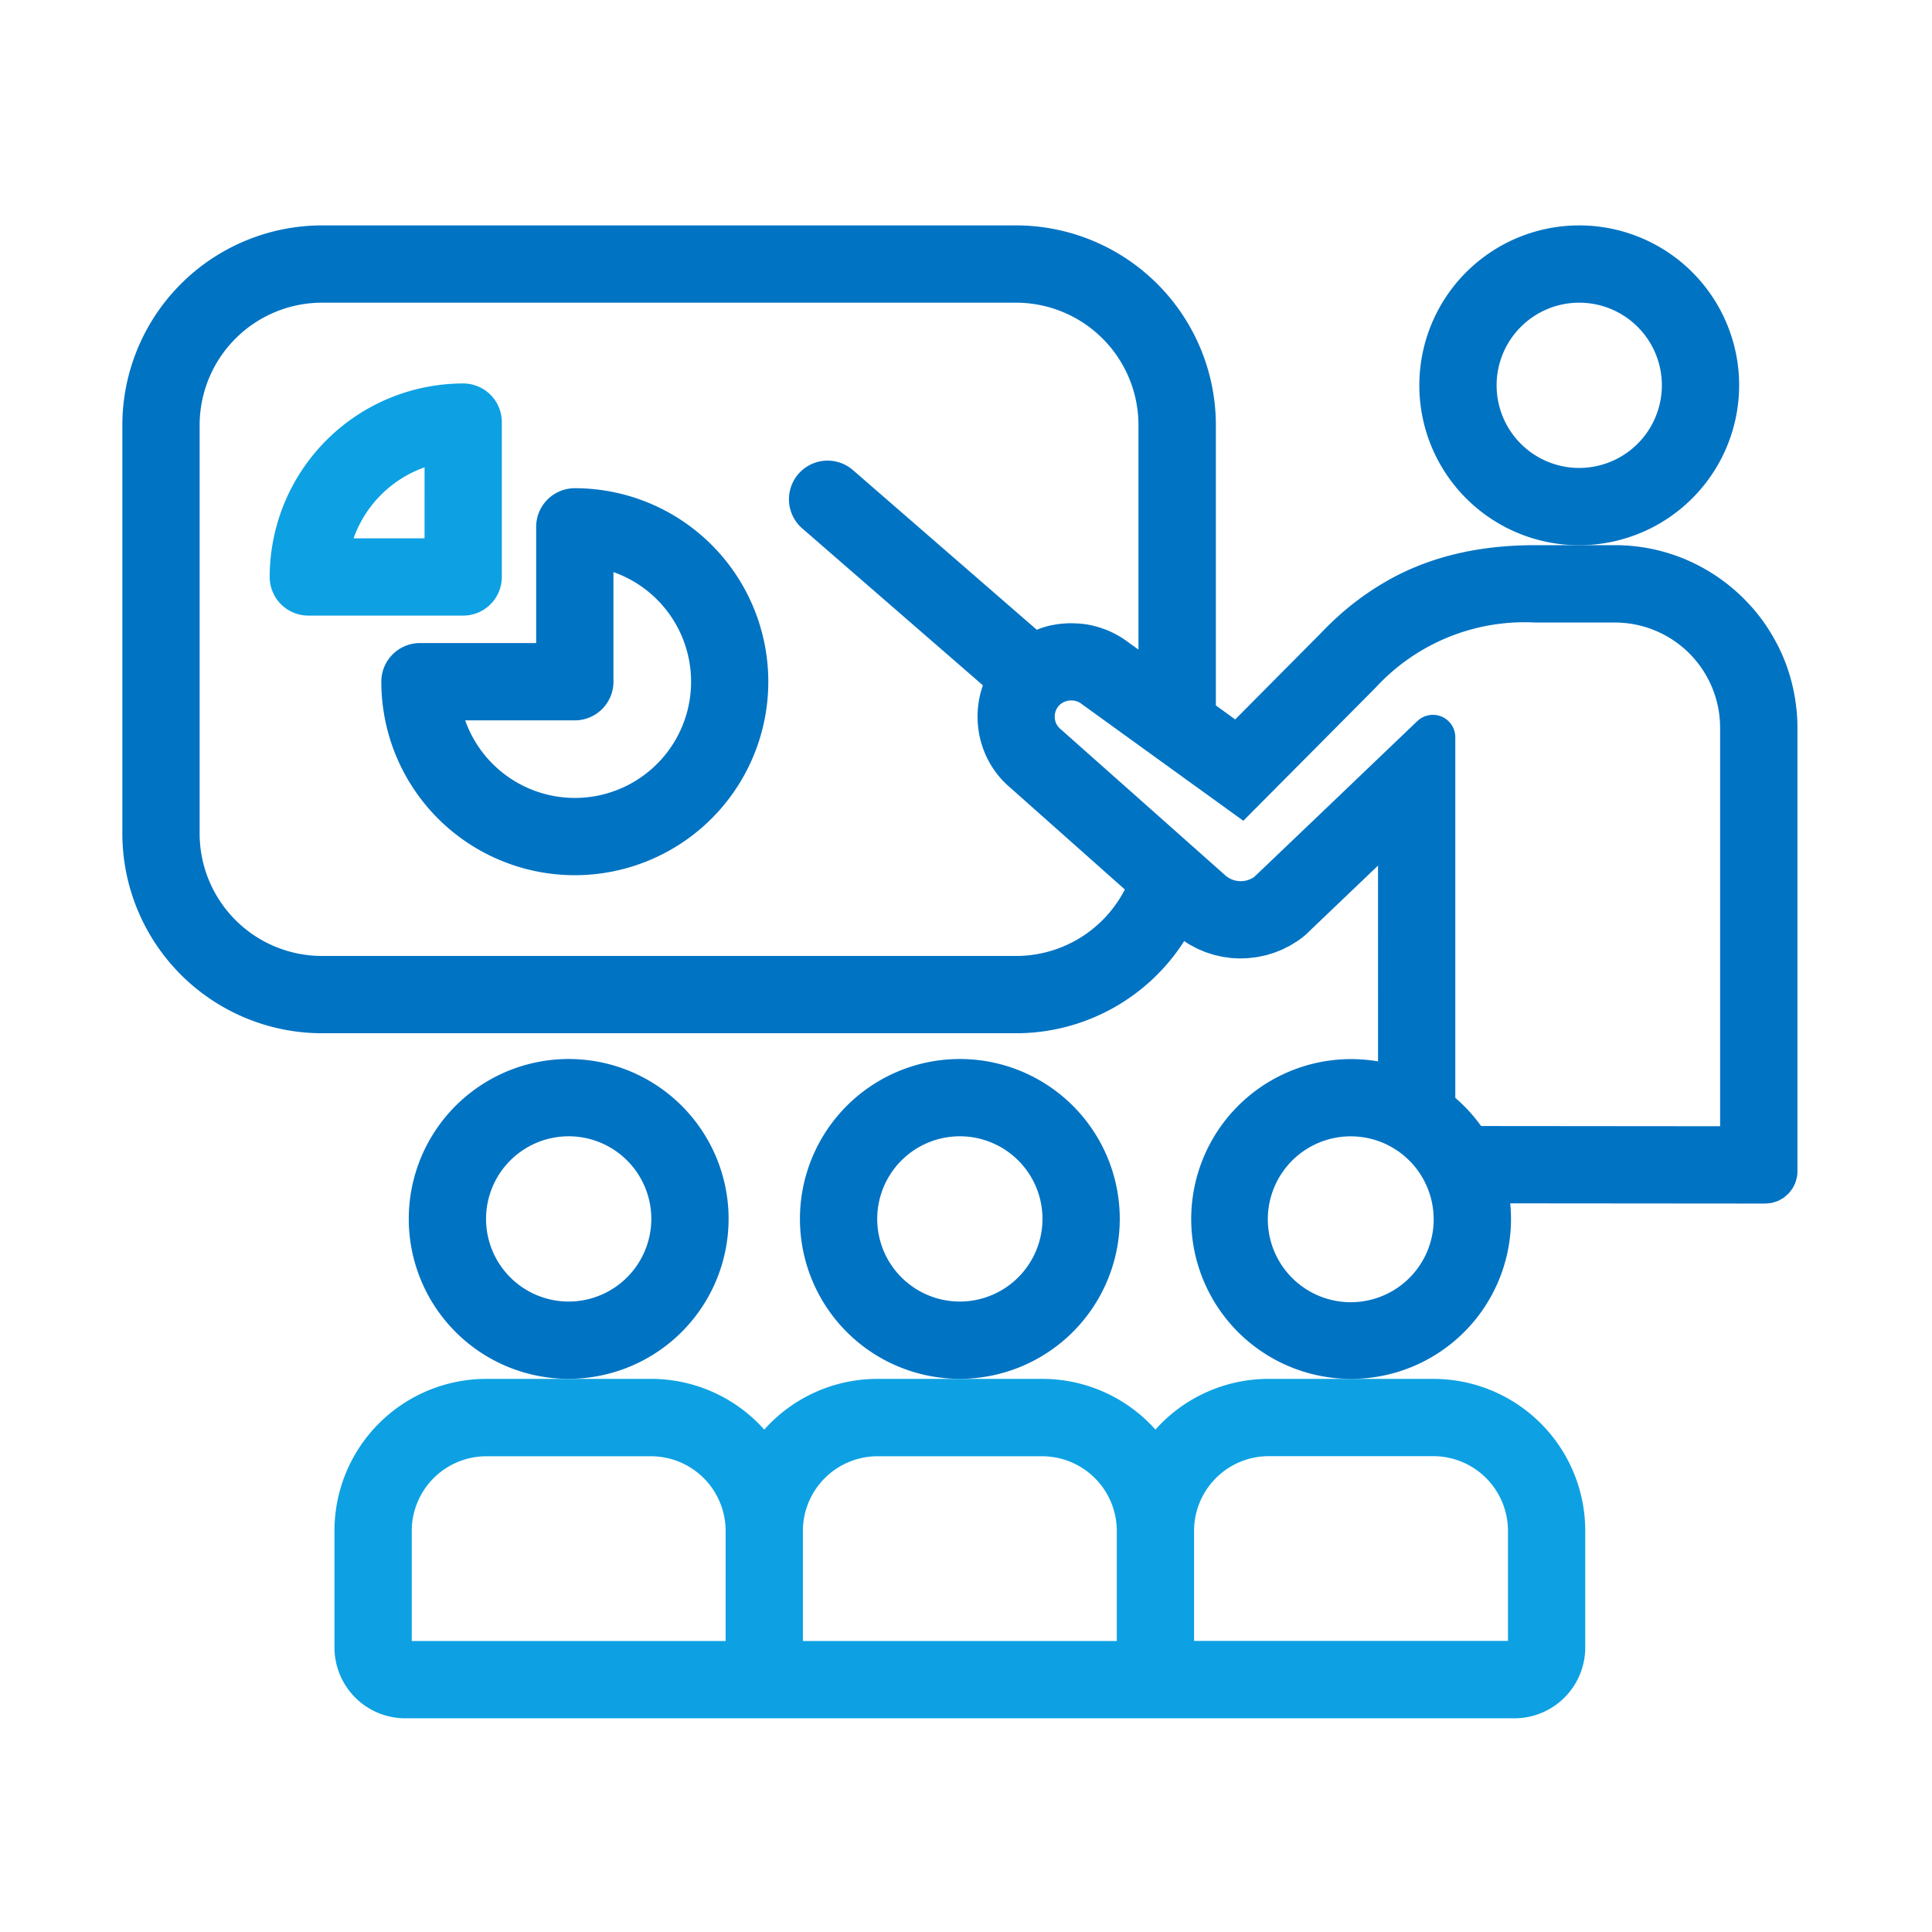
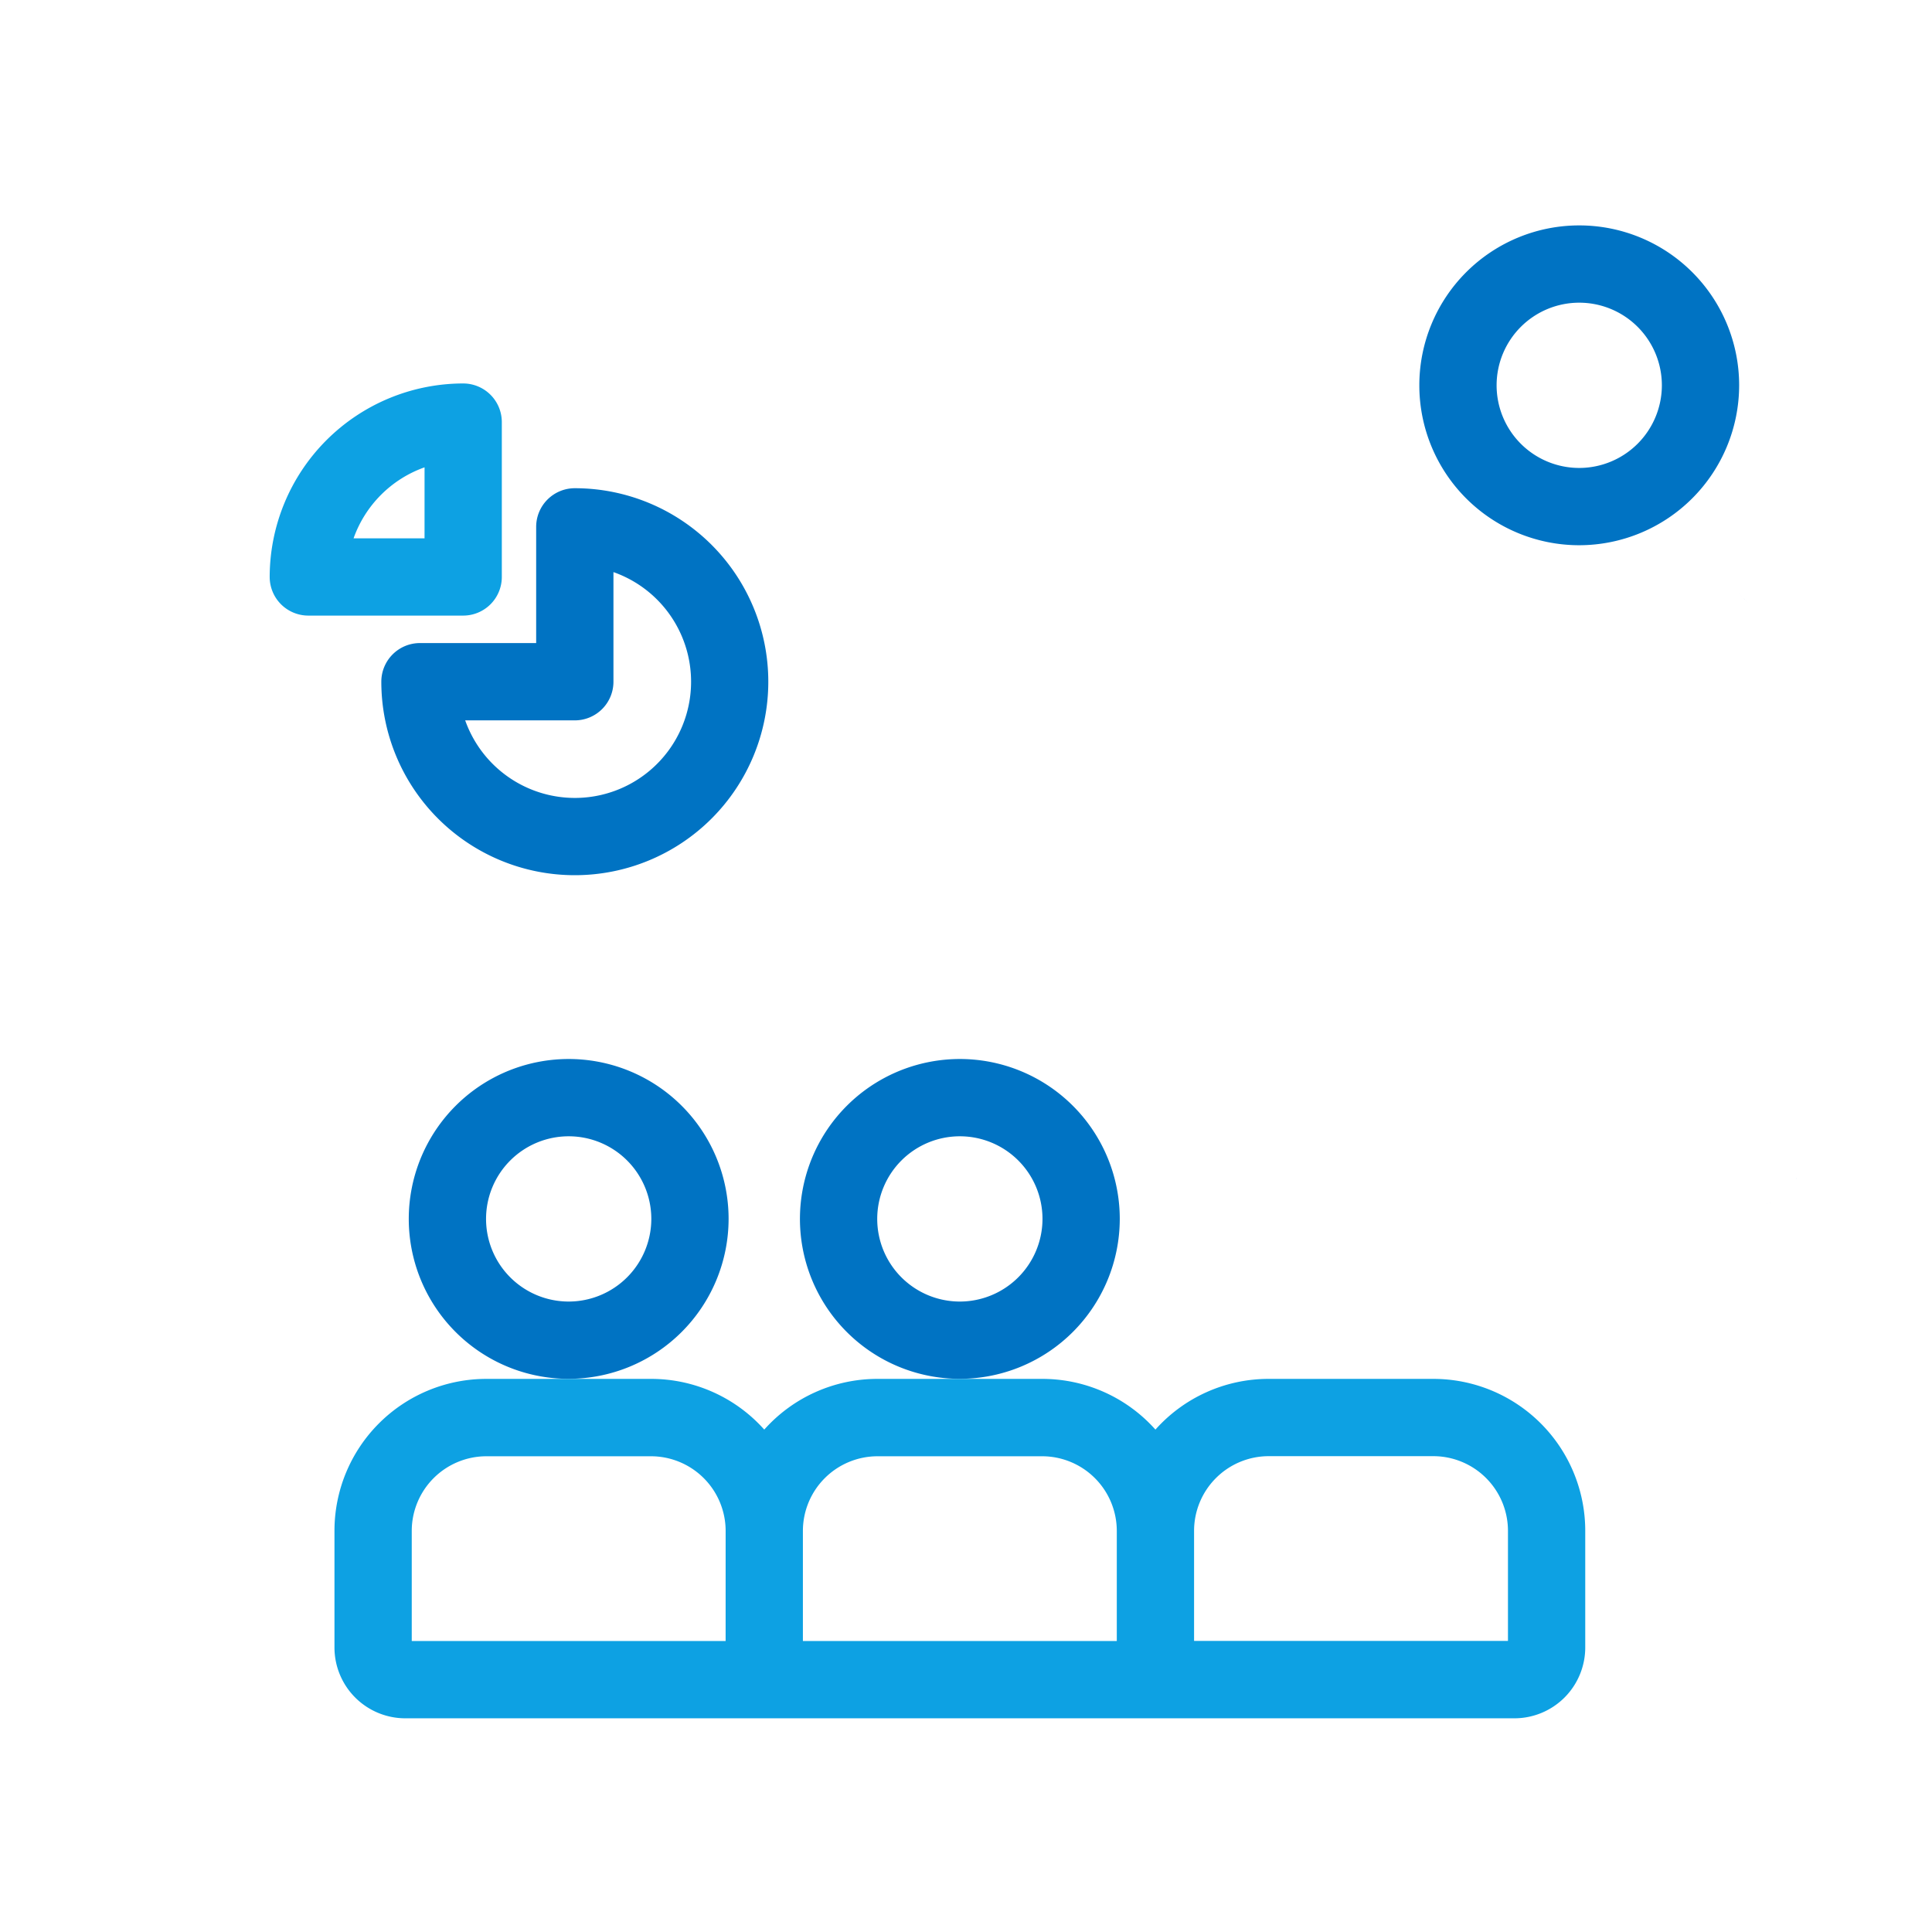
<svg xmlns="http://www.w3.org/2000/svg" width="100" height="100" viewBox="0 0 100 100">
  <defs>
    <clipPath id="a">
      <rect width="86.697" height="77.271" fill="#0073c3" />
    </clipPath>
  </defs>
  <g transform="translate(-357 -6144)">
    <rect width="100" height="100" transform="translate(357 6144)" fill="#fff" />
    <g transform="translate(363.333 6155.667)">
      <g clip-path="url(#a)">
        <path d="M258.373,68.249a9.4,9.4,0,0,1,.524,2.281,9.4,9.4,0,0,0-.524-2.281" transform="translate(-172.249 -45.499)" fill="#0073c3" />
        <path d="M259.632,148.835c-.009.022-.023.04-.033.061.01-.021.024-.04.033-.061" transform="translate(-173.066 -99.223)" fill="#0073c3" />
        <path d="M259.957,147.9c0,.019-.012.035-.017.054,0-.018.013-.035.017-.054" transform="translate(-173.293 -98.597)" fill="#0073c3" />
-         <path d="M256.673,64.486q.218.4.4.826-.18-.424-.4-.826" transform="translate(-171.115 -42.991)" fill="#0073c3" />
        <path d="M253.624,59.97q.289.35.544.727-.255-.377-.544-.727" transform="translate(-169.083 -39.98)" fill="#0073c3" />
-         <path d="M257.679,151.035c-.032.022-.069.036-.1.056.034-.02.071-.034.1-.056" transform="translate(-171.717 -100.69)" fill="#0073c3" />
        <path d="M251.452,57.661q-.305-.336-.641-.641.335.305.641.641" transform="translate(-167.207 -38.013)" fill="#0073c3" />
        <path d="M255.8,151.787c-.048.01-.1.009-.149.015.05-.005.1-.005.149-.015" transform="translate(-170.433 -101.191)" fill="#0073c3" />
        <path d="M256.771,151.5c-.042.018-.089.027-.133.041.044-.014.091-.023.133-.041" transform="translate(-171.092 -100.997)" fill="#0073c3" />
        <path d="M258.5,150.425c-.02.02-.044.035-.065.053.021-.019.045-.034.065-.053" transform="translate(-172.288 -100.283)" fill="#0073c3" />
        <path d="M259.115,149.734c.013-.017.029-.032.041-.049-.012.018-.028.032-.041.049" transform="translate(-172.743 -99.79)" fill="#0073c3" />
        <path d="M255.089,151.851a1.62,1.62,0,0,0,.186-.019,1.651,1.651,0,0,1-.187.019Z" transform="translate(-170.059 -101.221)" fill="#0073c3" />
-         <path d="M258.789,149.833a1.685,1.685,0,0,1-.163.2,1.685,1.685,0,0,0,.163-.2" transform="translate(-172.417 -99.889)" fill="#0073c3" />
        <path d="M258.068,150.585a1.669,1.669,0,0,1-.182.15,1.669,1.669,0,0,0,.182-.15" transform="translate(-171.924 -100.39)" fill="#0073c3" />
        <path d="M257.217,151.2a1.586,1.586,0,0,1-.18.1,1.586,1.586,0,0,0,.18-.1" transform="translate(-171.358 -100.802)" fill="#0073c3" />
        <path d="M256.277,151.62a1.628,1.628,0,0,1-.18.056,1.628,1.628,0,0,0,.18-.056" transform="translate(-170.731 -101.08)" fill="#0073c3" />
        <path d="M260.024,146.888a1.667,1.667,0,0,1-.034.336,1.667,1.667,0,0,0,.034-.336" transform="translate(-173.327 -97.925)" fill="#0073c3" />
        <path d="M259.358,149.019a1.7,1.7,0,0,1-.121.222,1.7,1.7,0,0,0,.121-.222" transform="translate(-172.825 -99.346)" fill="#0073c3" />
-         <path d="M259.78,148.057a1.657,1.657,0,0,1-.081.259,1.657,1.657,0,0,0,.081-.259" transform="translate(-173.133 -98.705)" fill="#0073c3" />
        <path d="M34.892,34.557V26.542a2,2,0,0,0-2-2A10.027,10.027,0,0,0,22.877,34.557a2,2,0,0,0,2,2h8.015a2,2,0,0,0,2-2m-4-2H27.219a6.047,6.047,0,0,1,3.674-3.674Z" transform="translate(-15.251 -16.361)" fill="#0da1e3" />
        <path d="M50.228,40.808a2,2,0,0,0-2,2v6.015H42.213a2,2,0,0,0-2,2A10.015,10.015,0,1,0,50.228,40.808m0,16.031a6.026,6.026,0,0,1-5.674-4.015h5.674a2,2,0,0,0,2-2V45.15a6.015,6.015,0,0,1-2,11.689" transform="translate(-26.809 -27.205)" fill="#0073c3" />
        <path d="M217.946,8.277a8.277,8.277,0,1,0-8.277,8.277,8.287,8.287,0,0,0,8.277-8.277m-8.277,4.277a4.277,4.277,0,1,1,4.277-4.277,4.282,4.282,0,0,1-4.277,4.277" transform="translate(-134.261)" fill="#0073c3" />
        <path d="M61.03,137.726A8.277,8.277,0,1,0,52.753,146a8.287,8.287,0,0,0,8.277-8.277M52.753,142a4.277,4.277,0,1,1,4.277-4.277A4.282,4.282,0,0,1,52.753,142" transform="translate(-29.651 -86.299)" fill="#0073c3" />
        <path d="M121.769,137.726A8.277,8.277,0,1,0,113.492,146a8.287,8.287,0,0,0,8.277-8.277M113.492,142a4.277,4.277,0,1,1,4.277-4.277A4.282,4.282,0,0,1,113.492,142" transform="translate(-70.143 -86.299)" fill="#0073c3" />
        <path d="M75.43,181.736a7.843,7.843,0,0,0-5.863-2.625H61.046a7.843,7.843,0,0,0-5.863,2.625,7.842,7.842,0,0,0-5.863-2.625H40.8a7.863,7.863,0,0,0-7.863,7.863v6.038a3.667,3.667,0,0,0,3.667,3.667H94.01a3.667,3.667,0,0,0,3.667-3.667v-6.038a7.863,7.863,0,0,0-7.863-7.863H81.293a7.842,7.842,0,0,0-5.863,2.625M53.183,192.679H36.937v-5.7a3.867,3.867,0,0,1,3.863-3.863h8.521a3.867,3.867,0,0,1,3.863,3.863Zm20.247,0H57.183v-5.7a3.867,3.867,0,0,1,3.863-3.863h8.521a3.867,3.867,0,0,1,3.863,3.863Zm16.384-9.568a3.867,3.867,0,0,1,3.863,3.863v5.7H77.43v-5.7a3.867,3.867,0,0,1,3.863-3.863Z" transform="translate(-21.958 -119.407)" fill="#0da1e3" />
-         <path d="M86.649,25.031a9.4,9.4,0,0,0-.524-2.281q-.079-.217-.169-.429-.18-.424-.4-.825t-.473-.779q-.255-.377-.544-.727-.144-.175-.3-.342-.305-.336-.641-.641a9.443,9.443,0,0,0-1.069-.84q-.377-.254-.779-.473t-.825-.4q-.424-.179-.868-.318t-.9-.233a9.492,9.492,0,0,0-1.9-.192H73.148q-.435,0-.859.017-.846.034-1.644.139t-1.55.281a14.236,14.236,0,0,0-1.462.424,13.443,13.443,0,0,0-1.38.57c-.355.17-.7.36-1.039.562A14.463,14.463,0,0,0,62.747,20.4q-.389.362-.765.759L57.6,25.571l-1-.725V10.333A10.345,10.345,0,0,0,46.261,0H10.333A10.345,10.345,0,0,0,0,10.333V31.481A10.345,10.345,0,0,0,10.333,41.814H46.261a10.331,10.331,0,0,0,8.7-4.772l.032.021c.086.058.172.116.261.168.053.031.108.057.161.085.082.044.163.09.246.129.059.028.12.051.18.076.08.034.159.07.241.1.063.023.127.041.191.062.08.026.16.054.241.076.066.018.132.031.2.046s.16.039.241.053.137.02.205.029.16.024.24.032.139.008.209.012.16.01.24.01l.036,0c.066,0,.131-.006.2-.008s.137,0,.206-.009.157-.017.235-.027.135-.014.2-.025.158-.031.237-.048.131-.025.2-.041.158-.046.236-.069.127-.036.19-.057c.079-.027.157-.06.236-.092.06-.024.121-.045.181-.072.082-.036.161-.079.241-.119.054-.028.11-.052.163-.081.087-.048.172-.1.257-.156.044-.028.09-.053.134-.082q.19-.128.373-.275l.082-.073,3.738-3.571V43.27a8.276,8.276,0,1,0,6.882,8.157c0-.273-.014-.542-.04-.809l13.2.011a1.577,1.577,0,0,0,.187-.019c.05-.006.1-.005.15-.015a1.649,1.649,0,0,0,.18-.056c.044-.014.091-.023.133-.041a1.642,1.642,0,0,0,.18-.1c.034-.02.071-.034.1-.056a1.629,1.629,0,0,0,.182-.15c.021-.019.045-.034.065-.053a1.685,1.685,0,0,0,.163-.2c.013-.017.029-.032.041-.049a1.677,1.677,0,0,0,.121-.222c.01-.021.024-.04.033-.061a1.684,1.684,0,0,0,.08-.259c0-.018.013-.035.017-.053a1.668,1.668,0,0,0,.034-.336V26a9.621,9.621,0,0,0-.049-.965M46.261,37.814H10.333A6.34,6.34,0,0,1,4,31.481V10.333A6.34,6.34,0,0,1,10.333,4H46.261a6.341,6.341,0,0,1,6.333,6.333V21.956l-.653-.471c-.118-.084-.238-.161-.361-.233-.04-.023-.08-.044-.12-.066-.085-.047-.17-.092-.257-.133q-.071-.033-.142-.063-.125-.055-.252-.1c-.048-.018-.1-.035-.144-.051-.091-.03-.182-.057-.274-.081-.042-.011-.084-.024-.127-.034-.134-.032-.269-.06-.4-.08l-.013,0c-.132-.019-.264-.033-.4-.041-.044,0-.088,0-.133-.005-.064,0-.129-.007-.193-.007-.022,0-.045,0-.067,0-.109,0-.217.008-.326.017-.053,0-.106.006-.158.012-.155.017-.309.041-.461.073l-.016,0c-.157.033-.313.076-.466.125-.05.016-.1.035-.147.053s-.1.039-.153.059l-9.516-8.265a2,2,0,1,0-2.623,3.02l9.35,8.121a4.865,4.865,0,0,0-.245,1.059q-.027.232-.031.465t.013.465c.012.154.031.308.057.461a4.85,4.85,0,0,0,.167.677q.054.167.12.329a4.765,4.765,0,0,0,.722,1.217q.114.14.24.272a4.838,4.838,0,0,0,.357.338l5.948,5.284a6.335,6.335,0,0,1-5.627,3.441M67.03,25.654l-4.8,4.59L58.589,33.72a1.216,1.216,0,0,1-1.475-.055l-.646-.574L52.594,29.65l-4-3.551-.028-.024-.028-.024a.8.8,0,0,1-.275-.557.842.842,0,0,1,.2-.622.87.87,0,0,1,.657-.284.841.841,0,0,1,.485.148l2.985,2.157,2.661,1.922,1.339.967,1.431,1.034,2.409-2.424,4.385-4.412.036-.036.035-.037a10.485,10.485,0,0,1,8.258-3.352h4.107A5.449,5.449,0,0,1,82.7,26V46.627l-12.373-.011a8.337,8.337,0,0,0-1.334-1.459V26.492a1.159,1.159,0,0,0-1.96-.838m.842,25.773a4.293,4.293,0,1,1-2.882-4.039,4.215,4.215,0,0,1,.516.218l0,0a4.277,4.277,0,0,1,.907.613l.024.022a4.207,4.207,0,0,1,.363.365l.02.022a4.289,4.289,0,0,1,.592.885l.033.07a4.258,4.258,0,0,1,.185.446c.005.016.012.032.017.048a4.18,4.18,0,0,1,.142.536h0a4.258,4.258,0,0,1,.08.812" fill="#0073c3" />
      </g>
    </g>
  </g>
</svg>